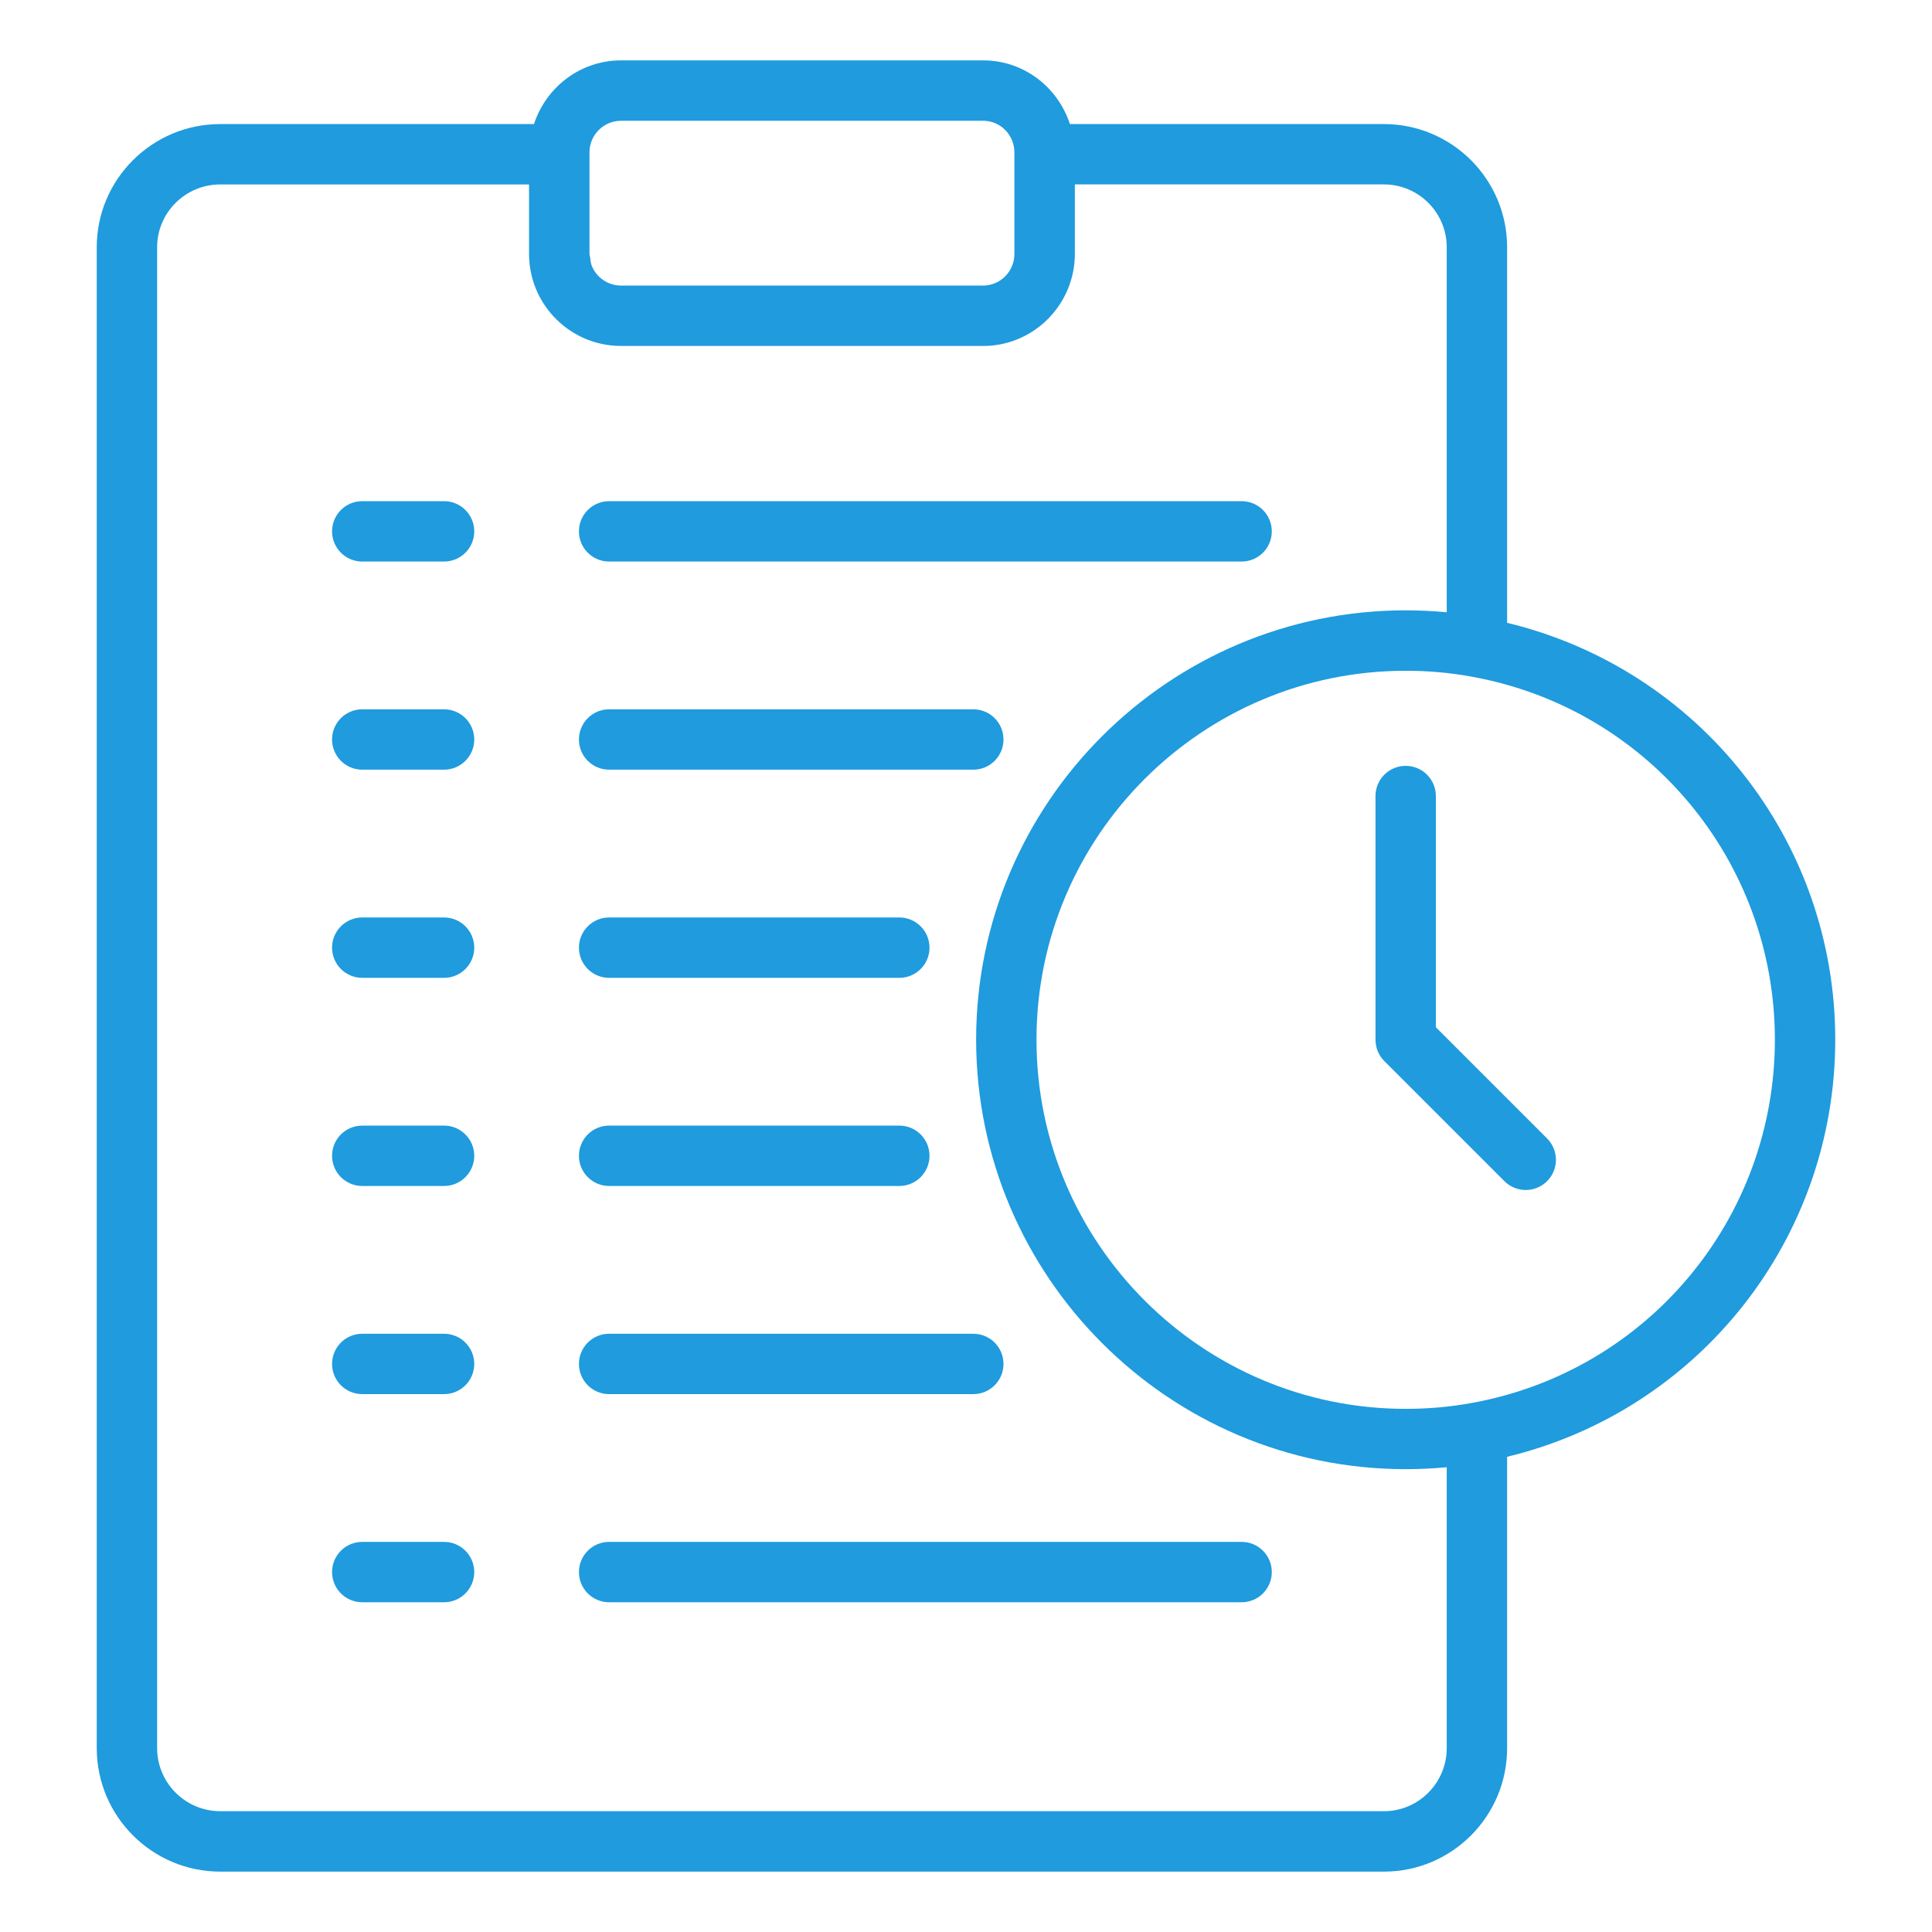
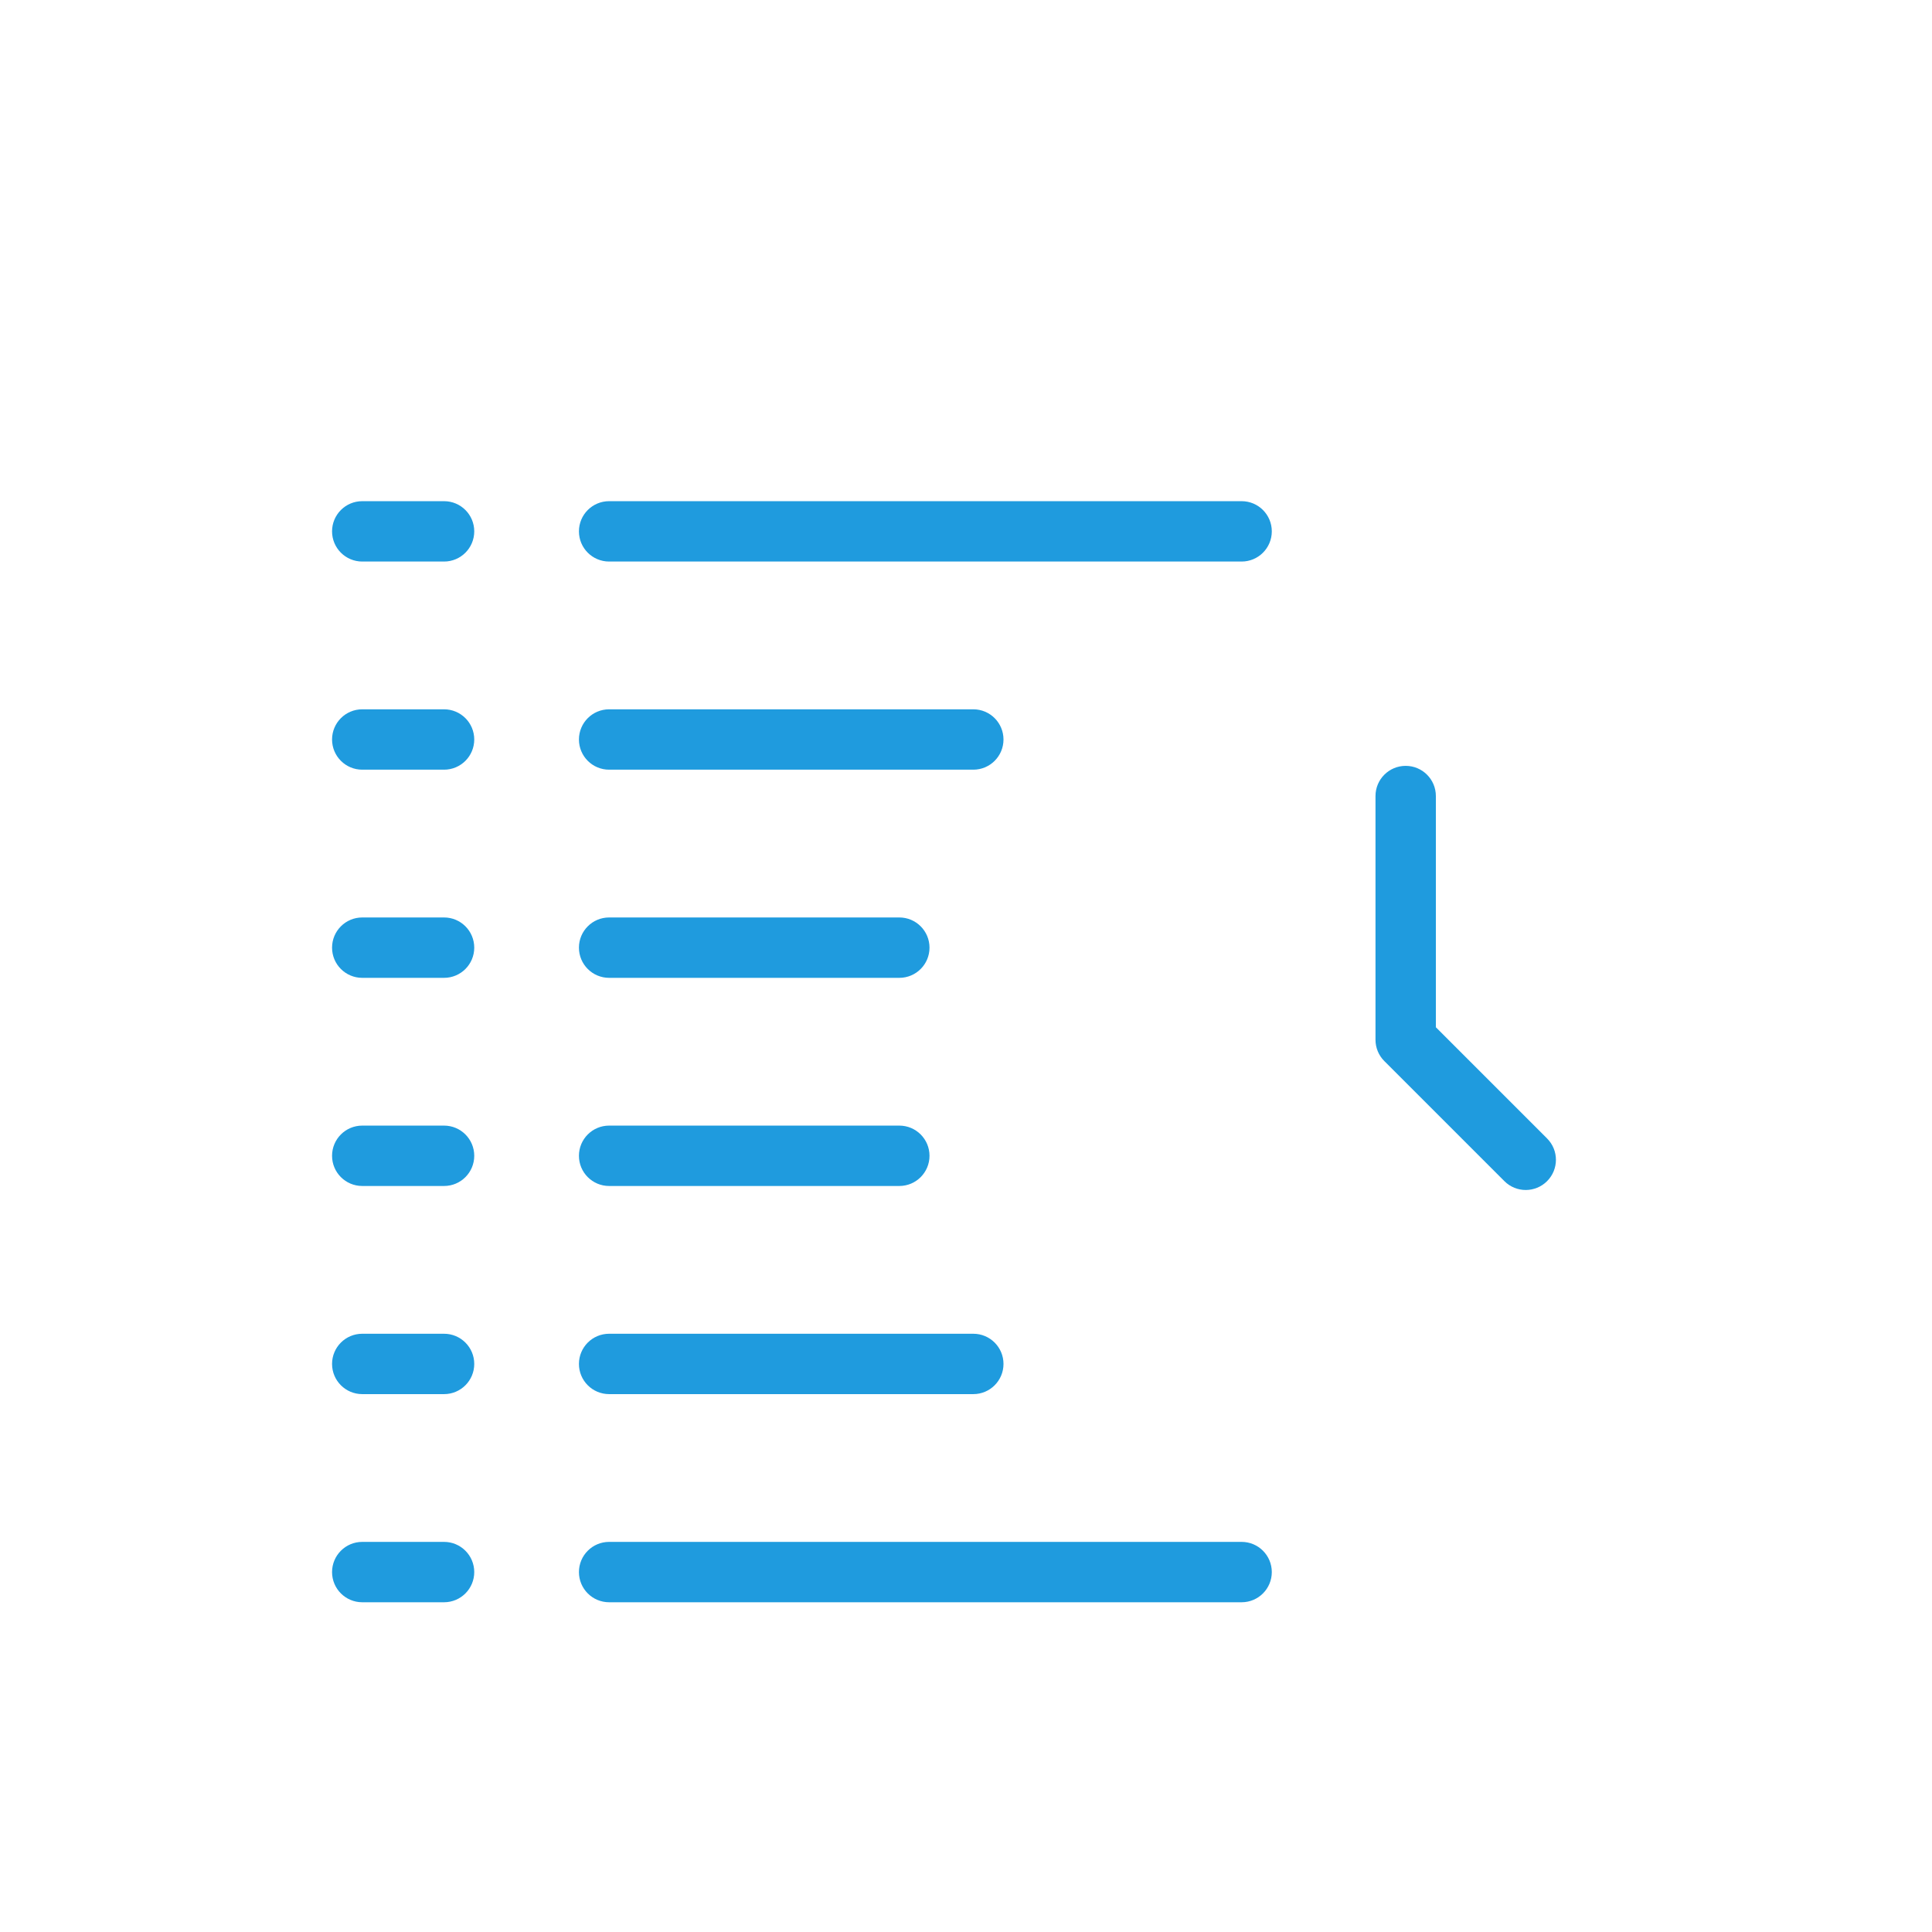
<svg xmlns="http://www.w3.org/2000/svg" width="254" height="254" viewBox="0 0 254 254" fill="none">
-   <path d="M28.952 246.062H181.947C190.877 246.062 198.14 238.784 198.14 229.83V191.524C223.317 185.452 241.28 162.929 241.28 136.684C241.28 110.438 223.314 87.951 198.14 81.883V32.504C198.14 23.574 190.877 16.312 181.947 16.312H140.66C139.089 11.47 134.6 7.938 129.262 7.938H81.649C76.287 7.938 71.783 11.47 70.203 16.312H28.952C20.002 16.312 12.72 23.574 12.72 32.504V229.83C12.72 238.78 20.002 246.062 28.952 246.062ZM233.343 136.684C233.343 160.214 216.571 180.3 193.461 184.452C190.615 184.968 187.785 185.222 184.805 185.222C158.039 185.222 136.267 163.449 136.267 136.684C136.267 109.918 158.039 88.186 184.805 88.186C187.777 88.186 190.607 88.436 193.469 88.96C216.571 93.107 233.343 113.181 233.343 136.684ZM81.645 15.875H129.258C131.52 15.875 133.362 17.736 133.362 20.026V33.397C133.362 33.968 133.247 34.508 133.04 35.004C132.409 36.497 130.945 37.544 129.242 37.544H81.657C79.934 37.544 78.45 36.493 77.819 35C77.668 34.643 77.629 34.238 77.585 33.838C77.569 33.687 77.498 33.556 77.498 33.401V20.03C77.498 17.74 79.359 15.879 81.649 15.879L81.645 15.875ZM20.657 32.504C20.657 27.952 24.38 24.249 28.952 24.249H69.552V33.377C69.552 34.215 69.639 35.032 69.802 35.822C70.929 41.327 75.811 45.482 81.645 45.482H129.258C134.239 45.482 138.521 42.43 140.355 38.092C140.97 36.644 141.311 35.048 141.311 33.373V24.245H181.947C186.495 24.245 190.202 27.948 190.202 32.5V80.494C190.155 80.49 190.107 80.494 190.059 80.486C188.333 80.328 186.591 80.24 184.809 80.24C153.666 80.24 128.333 105.557 128.333 136.676C128.333 167.795 153.67 193.151 184.809 193.151C186.599 193.151 188.341 193.068 190.059 192.909C190.107 192.905 190.155 192.909 190.202 192.901V229.822C190.202 234.394 186.495 238.117 181.947 238.117H28.952C24.38 238.117 20.657 234.394 20.657 229.822V32.504Z" fill="#1F9BDE" />
  <path d="M188.773 104.656C188.773 102.465 186.999 100.688 184.805 100.688C182.61 100.688 180.836 102.465 180.836 104.656V136.696C180.836 137.748 181.253 138.76 181.999 139.502L197.783 155.286C198.556 156.059 199.572 156.448 200.588 156.448C201.604 156.448 202.62 156.059 203.394 155.286C204.946 153.734 204.946 151.226 203.394 149.674L188.773 135.053V104.656Z" fill="#1F9BDE" />
  <path d="M47.625 73.826H58.38C60.575 73.826 62.349 72.048 62.349 69.857C62.349 67.667 60.575 65.889 58.38 65.889H47.625C45.43 65.889 43.656 67.667 43.656 69.857C43.656 72.048 45.43 73.826 47.625 73.826Z" fill="#1F9BDE" />
  <path d="M80.082 73.826H163.235C165.43 73.826 167.204 72.048 167.204 69.857C167.204 67.667 165.43 65.889 163.235 65.889H80.082C77.887 65.889 76.113 67.667 76.113 69.857C76.113 72.048 77.887 73.826 80.082 73.826Z" fill="#1F9BDE" />
  <path d="M47.625 101.19H58.38C60.575 101.19 62.349 99.412 62.349 97.222C62.349 95.031 60.575 93.253 58.38 93.253H47.625C45.43 93.253 43.656 95.031 43.656 97.222C43.656 99.412 45.43 101.19 47.625 101.19Z" fill="#1F9BDE" />
  <path d="M80.082 101.19H127.961C130.155 101.19 131.929 99.412 131.929 97.222C131.929 95.031 130.155 93.253 127.961 93.253H80.082C77.887 93.253 76.113 95.031 76.113 97.222C76.113 99.412 77.887 101.19 80.082 101.19Z" fill="#1F9BDE" />
  <path d="M47.625 128.557H58.38C60.575 128.557 62.349 126.779 62.349 124.588C62.349 122.397 60.575 120.619 58.38 120.619H47.625C45.43 120.619 43.656 122.397 43.656 124.588C43.656 126.779 45.43 128.557 47.625 128.557Z" fill="#1F9BDE" />
  <path d="M80.082 128.557H118.233C120.428 128.557 122.202 126.779 122.202 124.588C122.202 122.397 120.428 120.619 118.233 120.619H80.082C77.887 120.619 76.113 122.397 76.113 124.588C76.113 126.779 77.887 128.557 80.082 128.557Z" fill="#1F9BDE" />
  <path d="M47.625 155.921H58.38C60.575 155.921 62.349 154.143 62.349 151.952C62.349 149.761 60.575 147.983 58.38 147.983H47.625C45.43 147.983 43.656 149.761 43.656 151.952C43.656 154.143 45.43 155.921 47.625 155.921Z" fill="#1F9BDE" />
  <path d="M80.082 155.921H118.233C120.428 155.921 122.202 154.143 122.202 151.952C122.202 149.761 120.428 147.983 118.233 147.983H80.082C77.887 147.983 76.113 149.761 76.113 151.952C76.113 154.143 77.887 155.921 80.082 155.921Z" fill="#1F9BDE" />
  <path d="M47.625 183.285H58.38C60.575 183.285 62.349 181.507 62.349 179.316C62.349 177.126 60.575 175.348 58.38 175.348H47.625C45.43 175.348 43.656 177.126 43.656 179.316C43.656 181.507 45.43 183.285 47.625 183.285Z" fill="#1F9BDE" />
  <path d="M80.082 183.285H127.961C130.155 183.285 131.929 181.507 131.929 179.316C131.929 177.126 130.155 175.348 127.961 175.348H80.082C77.887 175.348 76.113 177.126 76.113 179.316C76.113 181.507 77.887 183.285 80.082 183.285Z" fill="#1F9BDE" />
  <path d="M47.625 210.649H58.38C60.575 210.649 62.349 208.871 62.349 206.681C62.349 204.49 60.575 202.712 58.38 202.712H47.625C45.43 202.712 43.656 204.49 43.656 206.681C43.656 208.871 45.43 210.649 47.625 210.649Z" fill="#1F9BDE" />
  <path d="M80.082 210.649H163.235C165.43 210.649 167.204 208.871 167.204 206.681C167.204 204.49 165.43 202.712 163.235 202.712H80.082C77.887 202.712 76.113 204.49 76.113 206.681C76.113 208.871 77.887 210.649 80.082 210.649Z" fill="#1F9BDE" />
</svg>